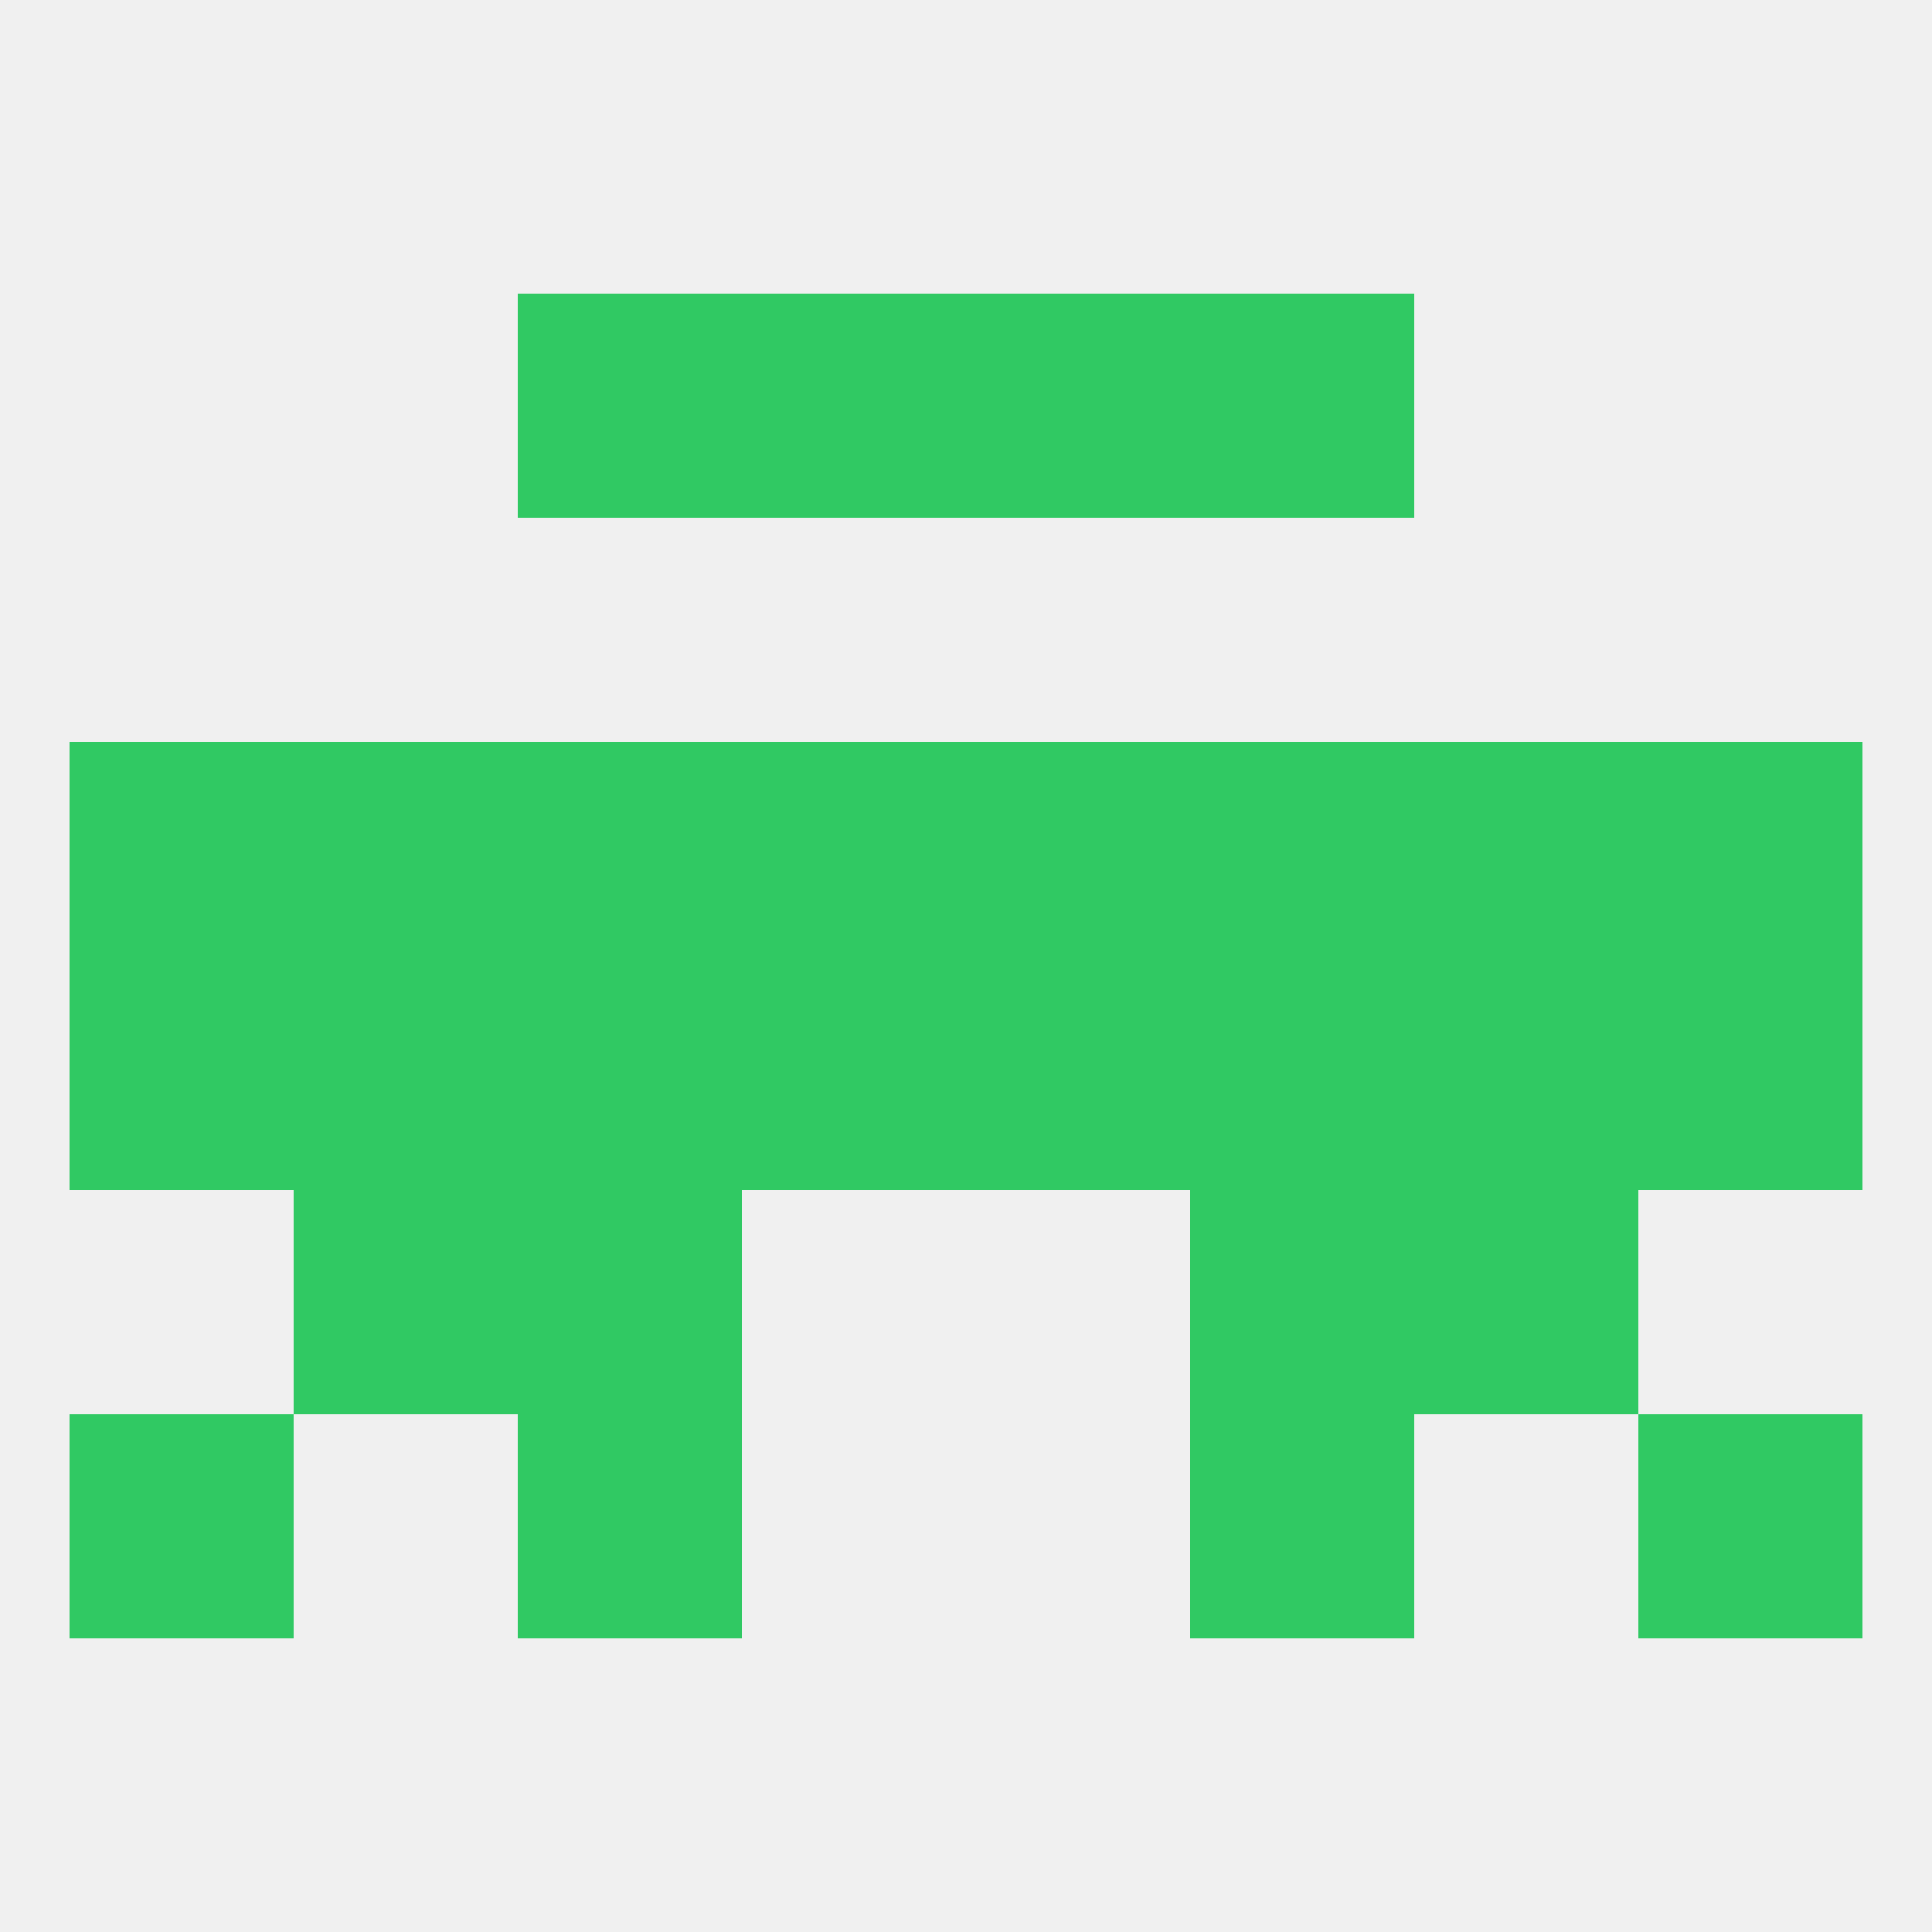
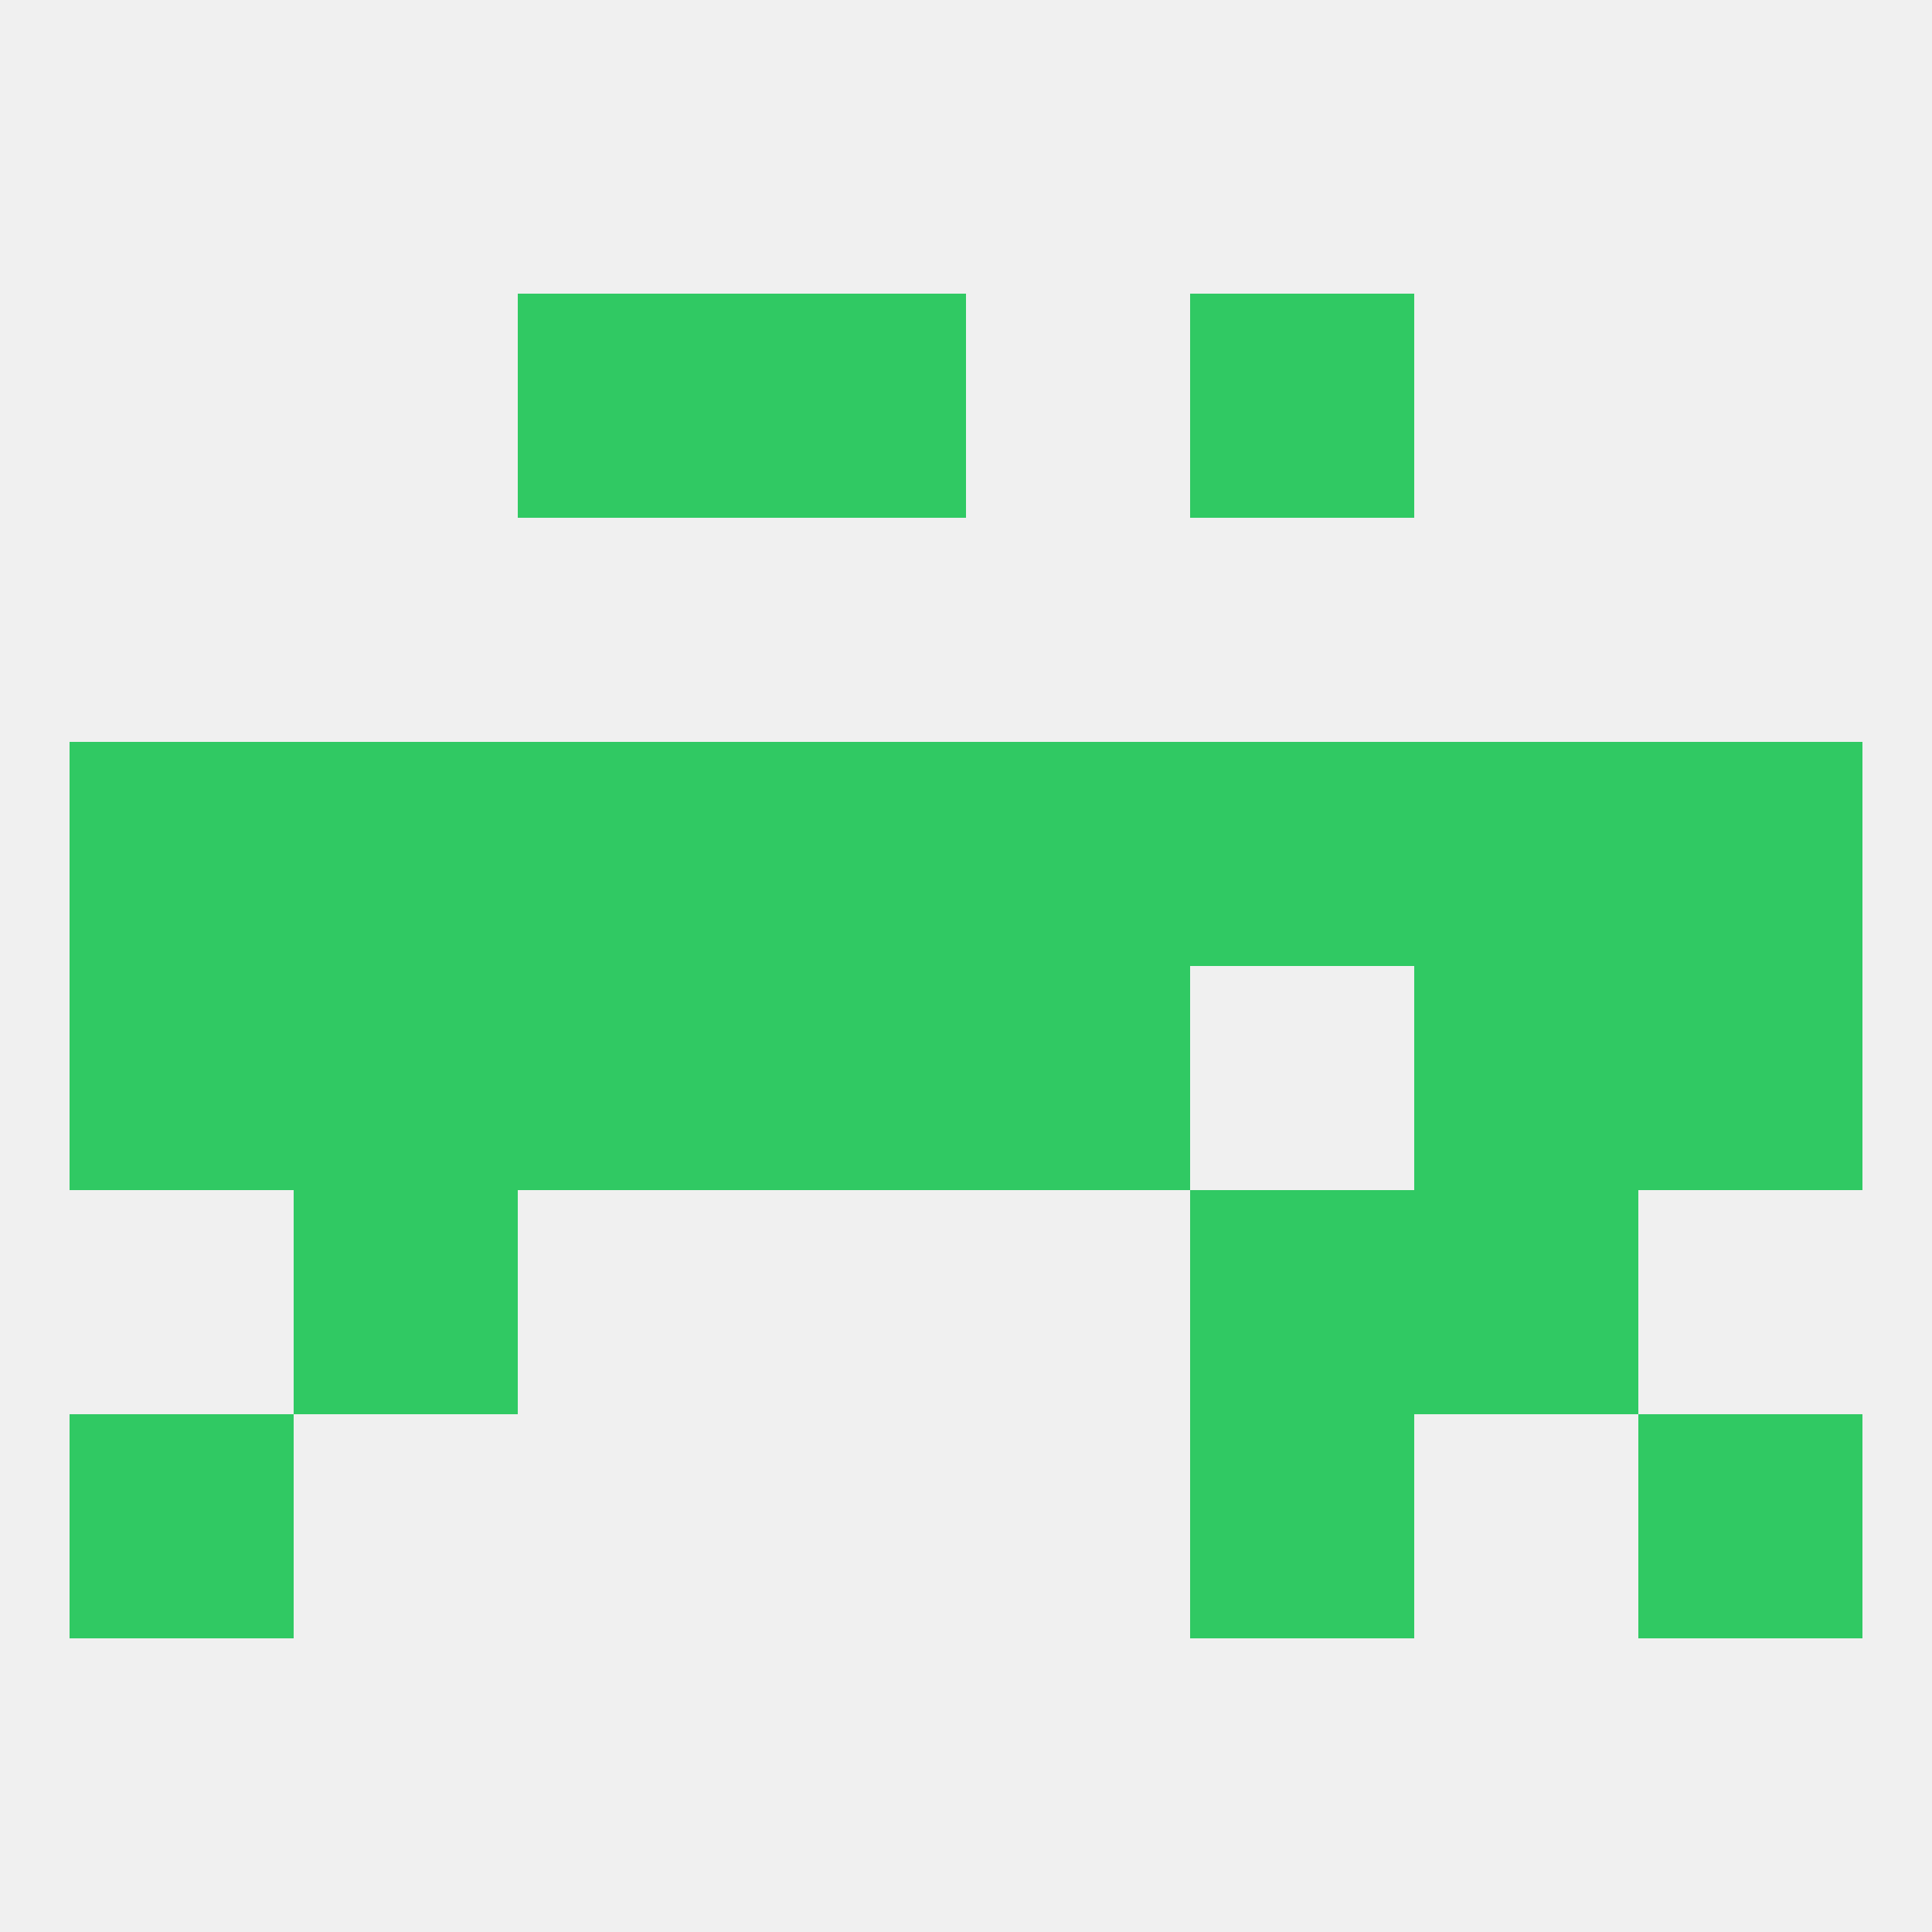
<svg xmlns="http://www.w3.org/2000/svg" version="1.1" baseprofile="full" width="250" height="250" viewBox="0 0 250 250">
  <rect width="100%" height="100%" fill="rgba(240,240,240,255)" />
  <rect x="183" y="125" width="29" height="29" fill="rgba(48,201,99,255)" />
  <rect x="9" y="125" width="29" height="29" fill="rgba(48,201,99,255)" />
  <rect x="212" y="125" width="29" height="29" fill="rgba(48,201,99,255)" />
  <rect x="96" y="125" width="29" height="29" fill="rgba(48,201,99,255)" />
  <rect x="125" y="125" width="29" height="29" fill="rgba(48,201,99,255)" />
  <rect x="38" y="125" width="29" height="29" fill="rgba(48,201,99,255)" />
  <rect x="67" y="125" width="29" height="29" fill="rgba(48,201,99,255)" />
-   <rect x="154" y="125" width="29" height="29" fill="rgba(48,201,99,255)" />
  <rect x="9" y="96" width="29" height="29" fill="rgba(48,201,99,255)" />
  <rect x="212" y="96" width="29" height="29" fill="rgba(48,201,99,255)" />
  <rect x="96" y="96" width="29" height="29" fill="rgba(48,201,99,255)" />
  <rect x="125" y="96" width="29" height="29" fill="rgba(48,201,99,255)" />
  <rect x="38" y="96" width="29" height="29" fill="rgba(48,201,99,255)" />
  <rect x="183" y="96" width="29" height="29" fill="rgba(48,201,99,255)" />
  <rect x="67" y="96" width="29" height="29" fill="rgba(48,201,99,255)" />
  <rect x="154" y="96" width="29" height="29" fill="rgba(48,201,99,255)" />
  <rect x="183" y="154" width="29" height="29" fill="rgba(48,201,99,255)" />
-   <rect x="67" y="154" width="29" height="29" fill="rgba(48,201,99,255)" />
  <rect x="154" y="154" width="29" height="29" fill="rgba(48,201,99,255)" />
  <rect x="38" y="154" width="29" height="29" fill="rgba(48,201,99,255)" />
  <rect x="212" y="183" width="29" height="29" fill="rgba(48,201,99,255)" />
-   <rect x="67" y="183" width="29" height="29" fill="rgba(48,201,99,255)" />
  <rect x="154" y="183" width="29" height="29" fill="rgba(48,201,99,255)" />
  <rect x="9" y="183" width="29" height="29" fill="rgba(48,201,99,255)" />
  <rect x="67" y="38" width="29" height="29" fill="rgba(48,201,99,255)" />
  <rect x="154" y="38" width="29" height="29" fill="rgba(48,201,99,255)" />
  <rect x="96" y="38" width="29" height="29" fill="rgba(48,201,99,255)" />
-   <rect x="125" y="38" width="29" height="29" fill="rgba(48,201,99,255)" />
</svg>